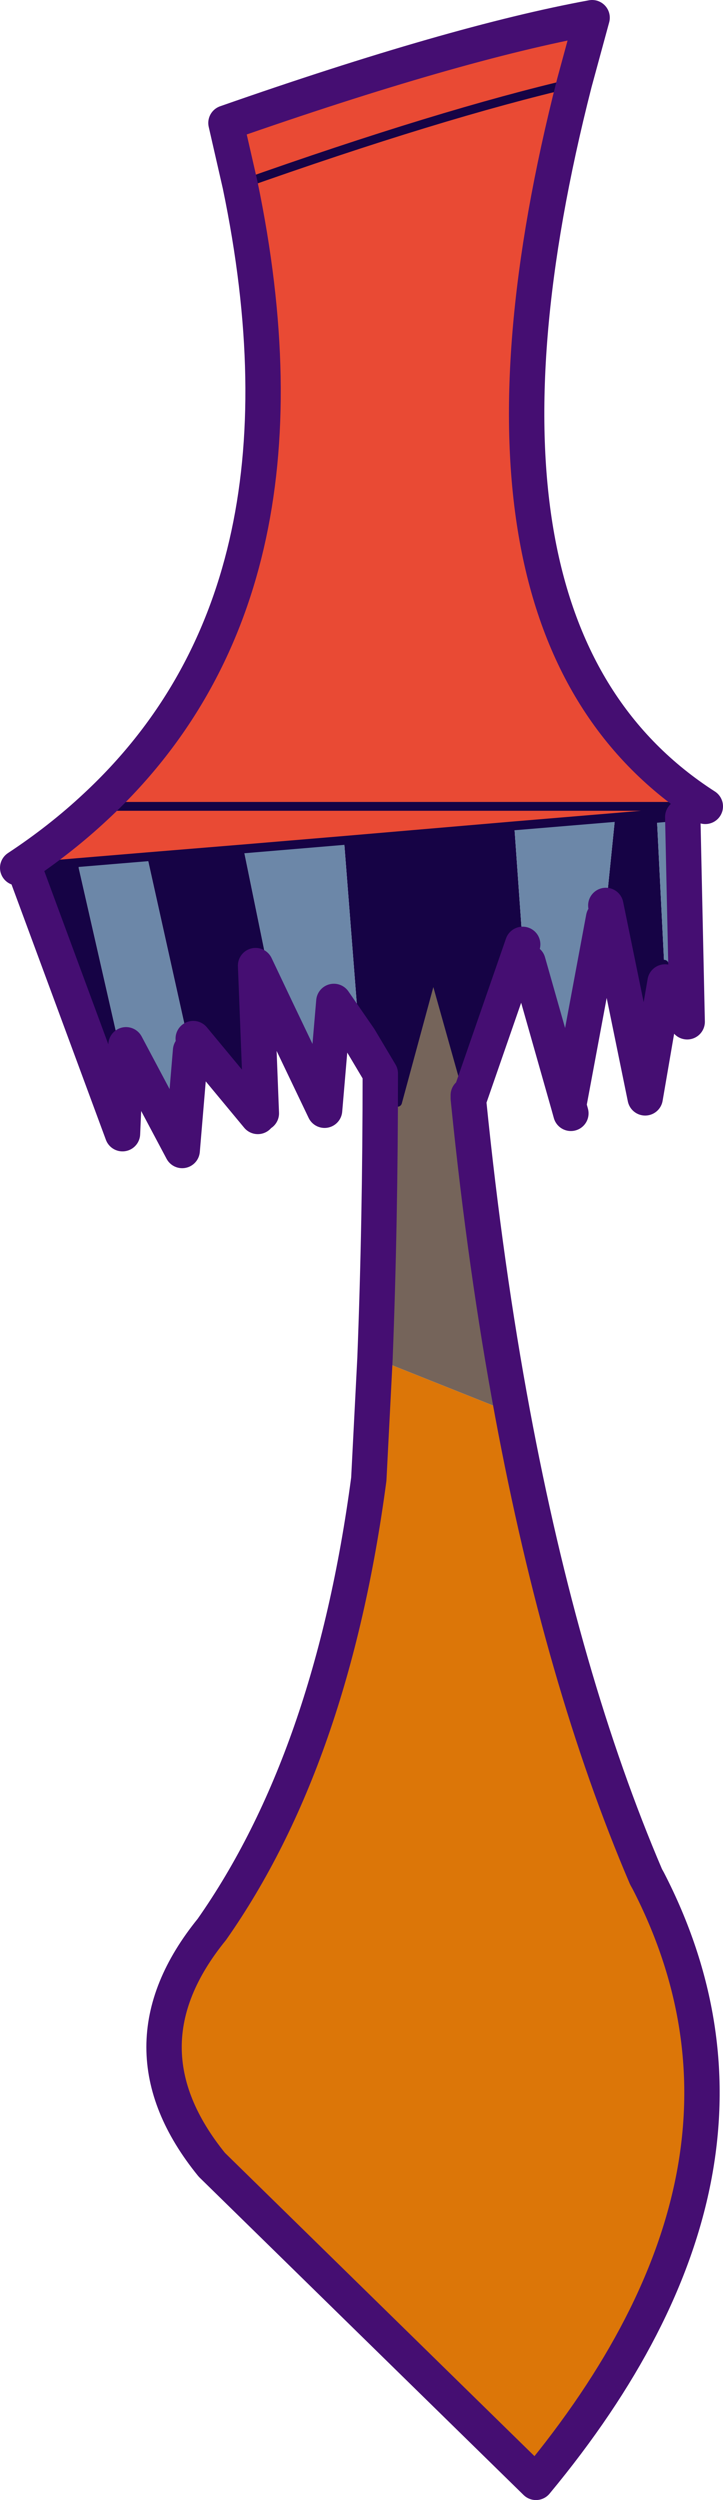
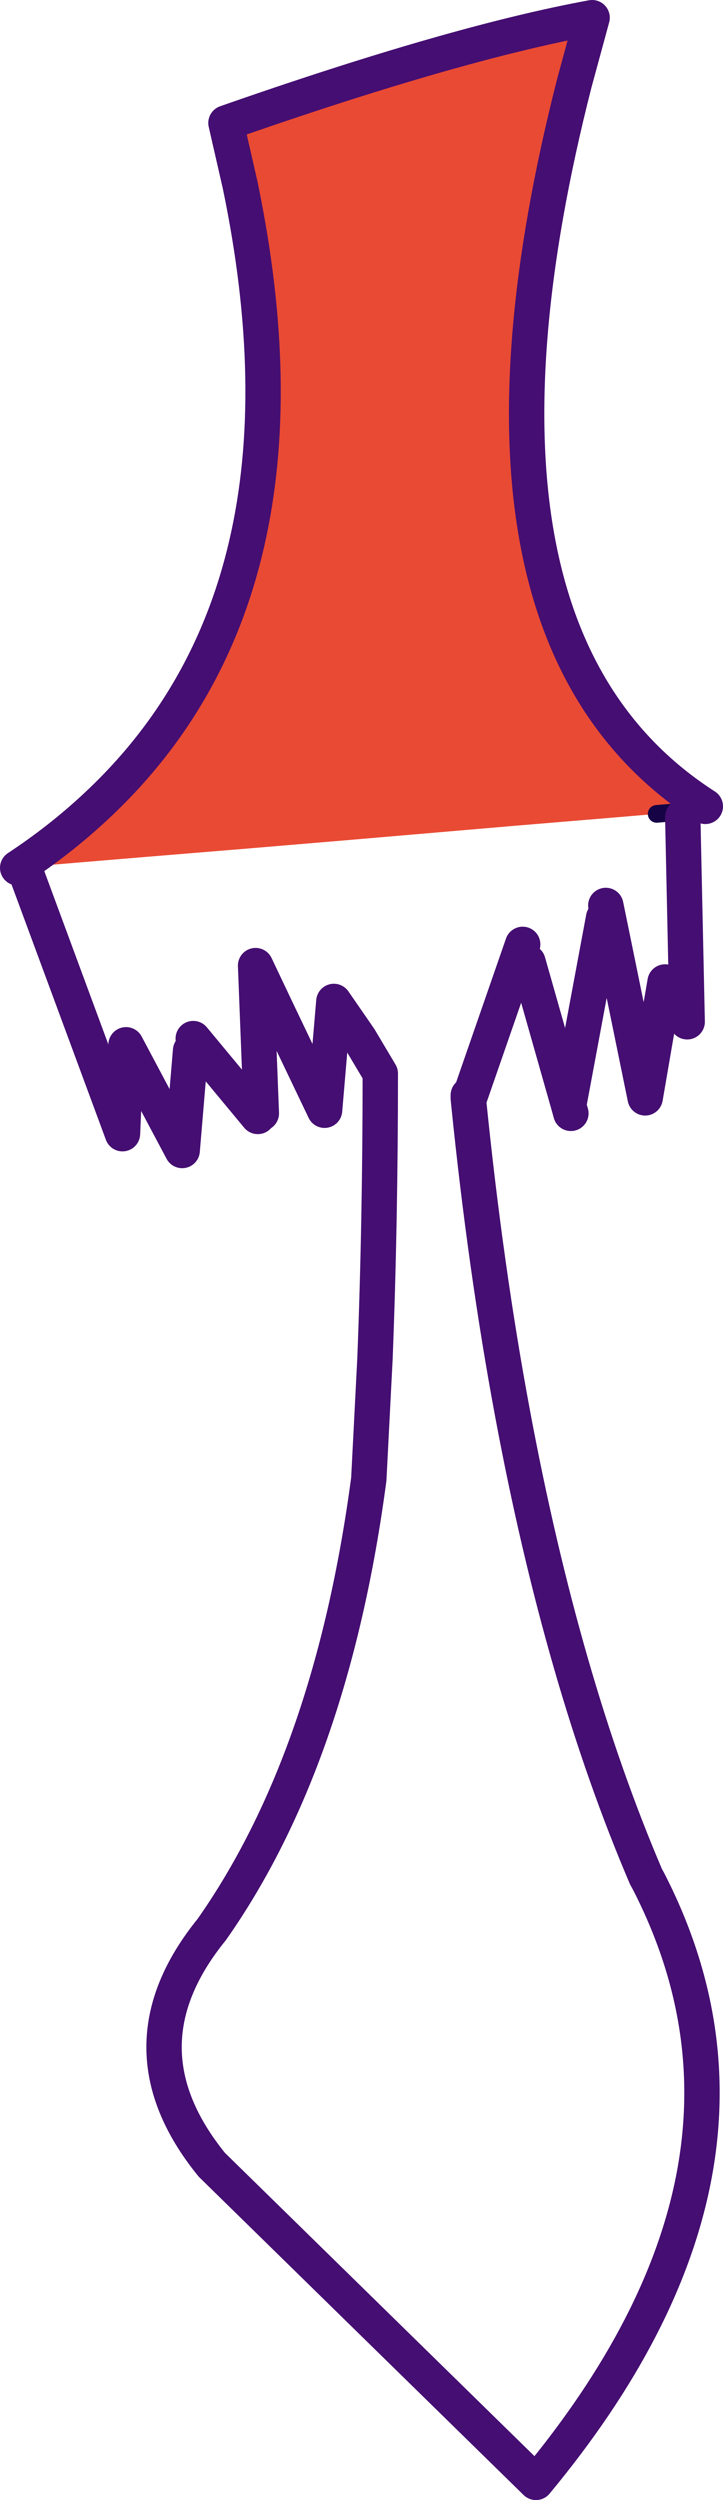
<svg xmlns="http://www.w3.org/2000/svg" height="282.6px" width="81.75px">
  <g transform="matrix(1.0, 0.0, 0.0, 1.0, 40.65, 141.3)">
-     <path d="M1.75 12.25 L17.3 18.45 Q22.95 48.75 32.4 70.85 L32.65 71.3 Q49.4 103.8 19.95 139.3 L-16.7 103.4 Q-27.5 90.1 -16.7 76.8 -3.15 57.5 1.05 25.9 L1.75 12.25" fill="#dc7608" fill-rule="evenodd" stroke="none" />
-     <path d="M8.0 -30.35 L8.65 -30.5 12.3 -17.5 12.3 -17.15 12.35 -16.65 Q14.25 2.1 17.3 18.45 L1.75 12.25 Q2.35 -3.2 2.35 -19.95 L4.3 -16.7 8.0 -30.35" fill="#75645a" fill-rule="evenodd" stroke="none" />
-     <path d="M-38.65 -43.2 Q-33.8 -46.4 -29.8 -50.15 -3.9 -74.25 -13.5 -120.4 L-15.1 -127.4 Q10.75 -136.45 26.3 -139.3 L24.3 -131.95 Q8.45 -69.85 39.1 -50.15 L39.15 -49.75 36.5 -49.55 33.6 -49.3 28.9 -48.9 17.5 -47.95 -1.75 -46.3 -13.05 -45.35 -24.0 -44.45 -31.8 -43.8 -37.7 -43.3 -38.65 -43.2 M-29.8 -50.15 L39.1 -50.15 -29.8 -50.15 M-13.5 -120.4 Q9.2 -128.45 24.3 -131.95 9.2 -128.45 -13.5 -120.4" fill="#e94a34" fill-rule="evenodd" stroke="none" />
-     <path d="M27.95 -39.55 L28.9 -48.9 33.6 -49.3 34.45 -32.3 34.55 -30.3 32.3 -17.2 27.85 -38.95 27.95 -39.55 M17.5 -47.95 L18.45 -34.55 12.5 -17.4 12.3 -17.5 8.65 -30.5 8.0 -30.35 4.3 -16.7 2.35 -19.95 0.0 -23.9 -1.75 -46.3 17.5 -47.95 M-13.05 -45.35 L-13.0 -44.8 -9.4 -27.2 -11.75 -32.15 -11.1 -15.45 -11.5 -15.1 -18.8 -23.9 -19.4 -23.75 -24.0 -44.45 -13.05 -45.35 M-37.7 -43.3 L-31.8 -43.8 -31.75 -43.2 -27.15 -23.0 -26.5 -20.15 -26.8 -13.15 -37.65 -42.5 -37.7 -43.3" fill="#160345" fill-rule="evenodd" stroke="none" />
-     <path d="M36.5 -49.55 L36.55 -48.95 37.05 -25.8 34.75 -31.7 34.45 -32.3 33.6 -49.3 36.5 -49.55 M27.95 -39.55 L27.85 -39.05 27.6 -37.55 23.65 -16.35 19.05 -32.55 18.45 -34.55 17.5 -47.95 28.9 -48.9 27.95 -39.55 M-13.05 -45.35 L-1.75 -46.3 0.0 -23.9 -2.9 -28.1 -3.95 -15.8 -9.4 -27.2 -13.0 -44.8 -13.05 -45.35 M-19.4 -23.75 L-19.1 -22.55 -20.05 -11.25 -26.4 -23.2 -27.15 -23.0 -31.75 -43.2 -31.8 -43.8 -24.0 -44.45 -19.4 -23.75" fill="#6c87a8" fill-rule="evenodd" stroke="none" />
-     <path d="M39.1 -50.15 L39.65 -49.8 M37.05 -25.8 L37.3 -25.15 M27.6 -37.55 L27.85 -39.05 27.95 -39.55 27.85 -38.95 27.85 -39.05 M28.9 -48.9 L17.5 -47.95 -1.75 -46.3 -13.05 -45.35 -24.0 -44.45 -31.8 -43.8 -37.7 -43.3 -38.65 -43.2 -39.65 -42.6 M18.45 -34.55 L19.05 -32.55 M27.6 -37.55 L27.85 -38.95 M34.45 -32.3 L34.55 -30.3 34.75 -31.7 34.45 -32.3 M33.6 -49.3 L28.9 -48.9 M34.75 -31.7 L37.05 -25.8 M8.0 -30.35 L4.3 -16.7 2.35 -19.95 M12.3 -17.5 L8.65 -30.5 M-20.05 -11.25 L-19.55 -10.25 M-26.5 -20.15 L-26.4 -23.2 M39.1 -50.15 L-29.8 -50.15 M24.3 -131.95 Q9.2 -128.45 -13.5 -120.4" fill="none" stroke="#160345" stroke-linecap="round" stroke-linejoin="round" stroke-width="1.0" />
+     <path d="M-38.65 -43.2 Q-33.8 -46.4 -29.8 -50.15 -3.9 -74.25 -13.5 -120.4 L-15.1 -127.4 Q10.75 -136.45 26.3 -139.3 L24.3 -131.95 Q8.45 -69.85 39.1 -50.15 L39.15 -49.75 36.5 -49.55 33.6 -49.3 28.9 -48.9 17.5 -47.95 -1.75 -46.3 -13.05 -45.35 -24.0 -44.45 -31.8 -43.8 -37.7 -43.3 -38.65 -43.2 M-29.8 -50.15 L39.1 -50.15 -29.8 -50.15 M-13.5 -120.4 " fill="#e94a34" fill-rule="evenodd" stroke="none" />
    <path d="M39.65 -49.8 L39.15 -49.75 36.5 -49.55 33.6 -49.3" fill="none" stroke="#160345" stroke-linecap="round" stroke-linejoin="round" stroke-width="2.0" />
    <path d="M-19.4 -23.75 L-19.1 -22.55" fill="none" stroke="#bccdcf" stroke-linecap="round" stroke-linejoin="round" stroke-width="1.0" />
    <path d="M-38.65 -43.2 Q-33.8 -46.4 -29.8 -50.15 -3.9 -74.25 -13.5 -120.4 L-15.1 -127.4 Q10.75 -136.45 26.3 -139.3 L24.3 -131.95 Q8.45 -69.85 39.1 -50.15 M36.55 -48.95 L37.05 -25.8 M19.05 -32.55 L23.65 -16.35 27.6 -37.55 M2.35 -19.95 Q2.35 -3.2 1.75 12.25 L1.05 25.9 Q-3.15 57.5 -16.7 76.8 -27.5 90.1 -16.7 103.4 L19.95 139.3 Q49.4 103.8 32.65 71.3 L32.4 70.85 Q22.95 48.75 17.3 18.45 14.25 2.1 12.35 -16.65 L12.3 -17.15 12.3 -17.5 12.4 -17.15 12.5 -17.4 18.45 -34.55 M23.65 -16.35 L23.9 -15.45 M27.85 -38.95 L32.3 -17.2 34.55 -30.3 M-9.4 -27.2 L-3.95 -15.8 -2.9 -28.1 0.0 -23.9 2.35 -19.95 M-9.4 -27.2 L-11.75 -32.15 -11.1 -15.45 M-11.5 -15.1 L-18.8 -23.9 M-19.1 -22.55 L-20.05 -11.25 -26.4 -23.2 M-26.5 -20.15 L-26.8 -13.15 -37.65 -42.5" fill="none" stroke="#450e72" stroke-linecap="round" stroke-linejoin="round" stroke-width="4.0" />
  </g>
</svg>